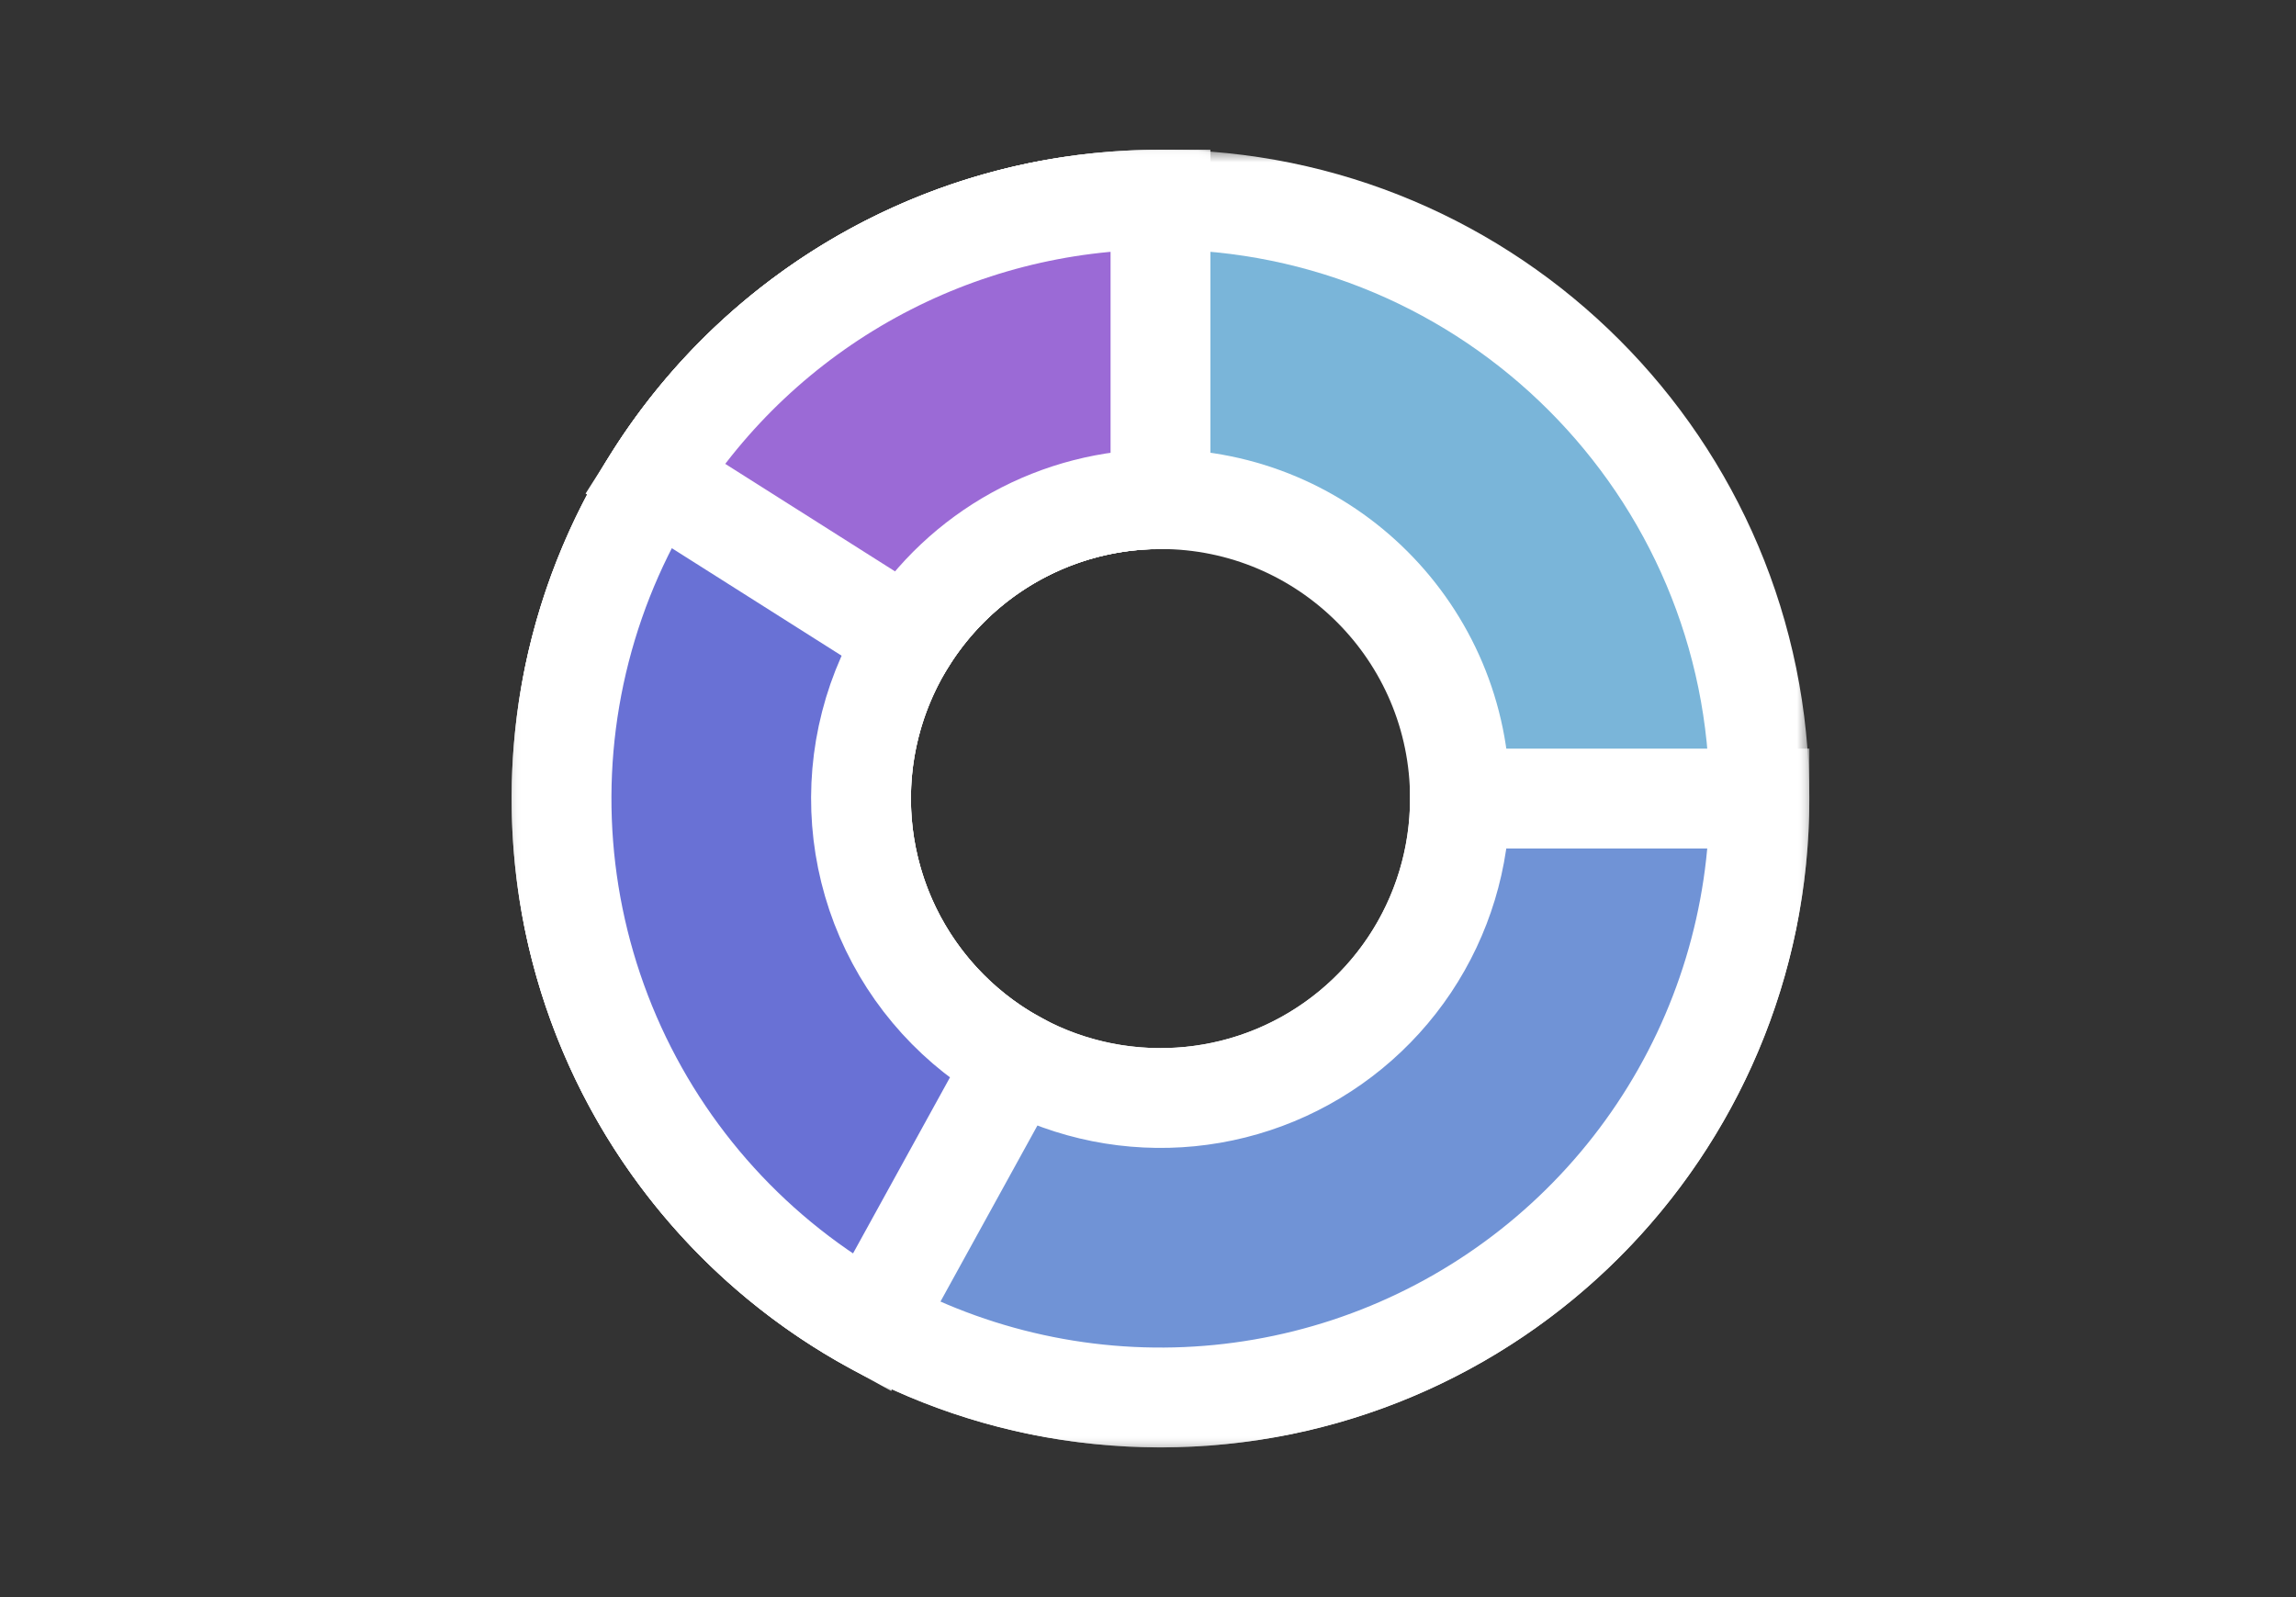
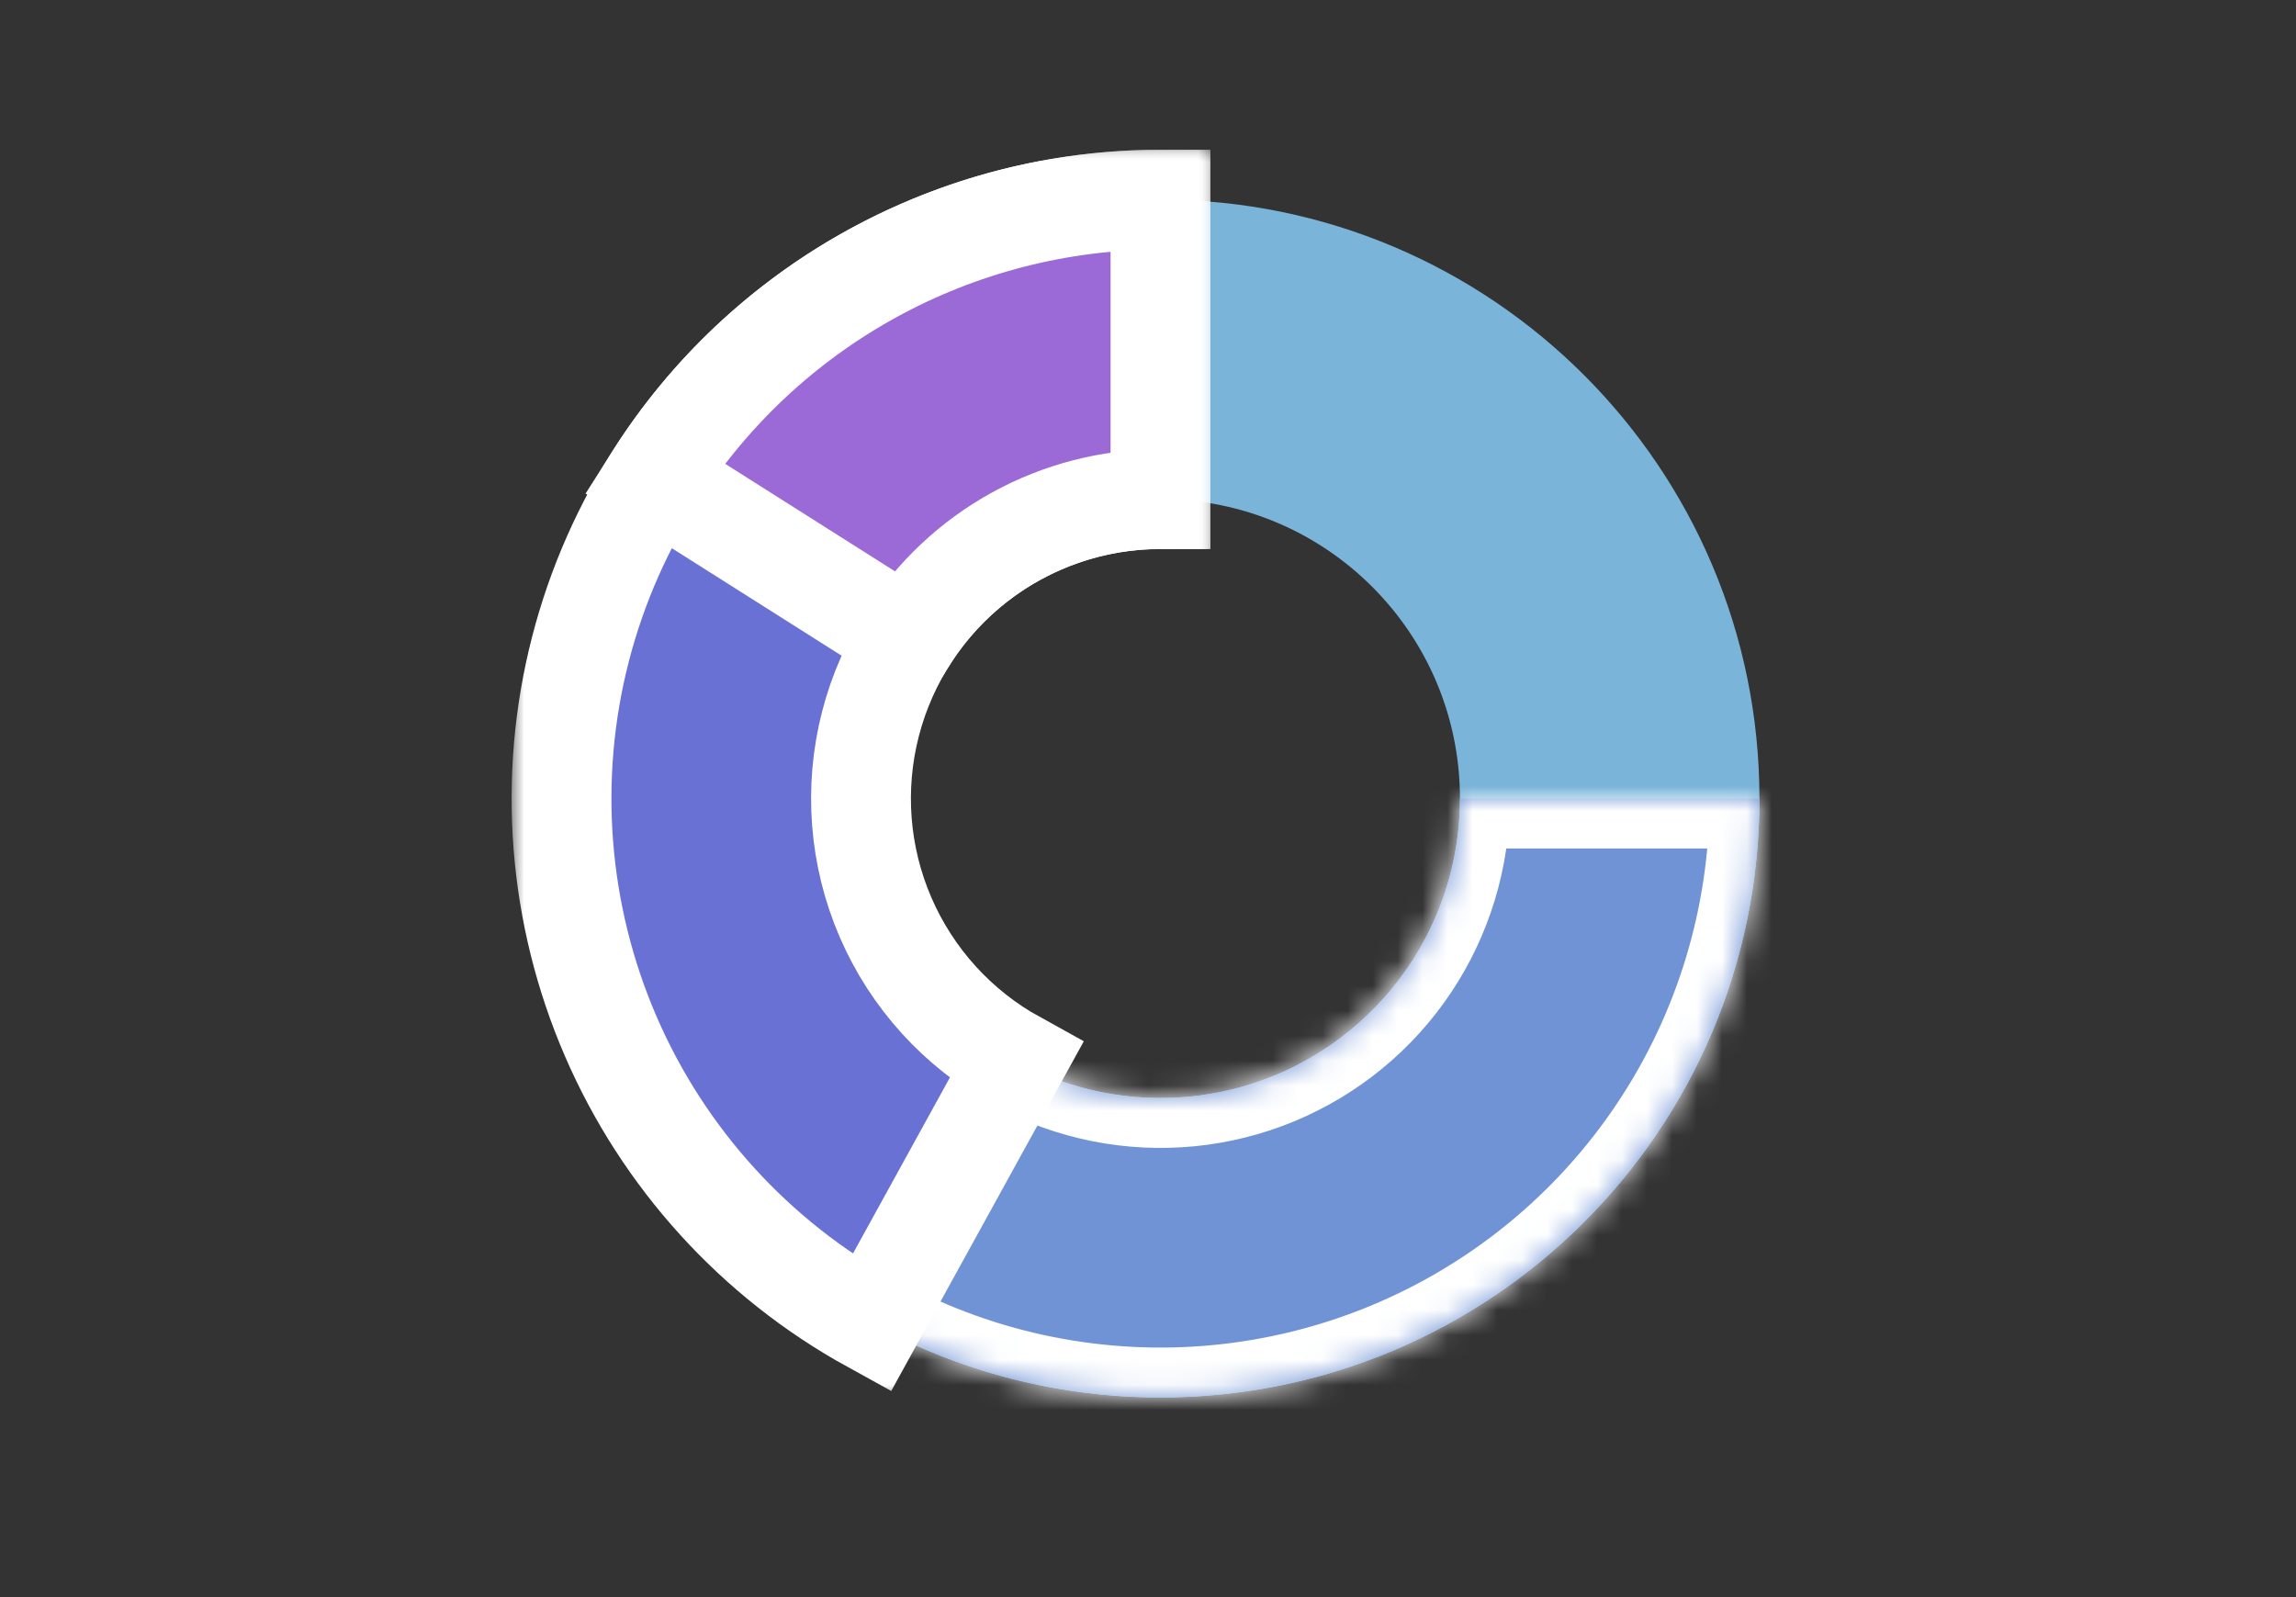
<svg xmlns="http://www.w3.org/2000/svg" width="92" height="64" viewBox="0 0 92 64" fill="none">
  <rect x="0" y="0" width="92" height="64" fill="#333333" stroke="none" />
  <mask id="path-2-outside-1_2488_2543" maskUnits="userSpaceOnUse" x="20.5" y="6" width="52" height="52" fill="black">
-     <rect fill="white" x="20.5" y="6" width="52" height="52" />
    <path d="M70.5 32C70.5 45.255 59.755 56 46.5 56C33.245 56 22.5 45.255 22.5 32C22.5 18.745 33.245 8 46.5 8C59.755 8 70.5 18.745 70.5 32ZM34.5 32C34.5 38.627 39.873 44 46.5 44C53.127 44 58.5 38.627 58.5 32C58.5 25.373 53.127 20 46.5 20C39.873 20 34.5 25.373 34.5 32Z" />
  </mask>
  <path d="M70.5 32C70.5 45.255 59.755 56 46.5 56C33.245 56 22.5 45.255 22.5 32C22.5 18.745 33.245 8 46.5 8C59.755 8 70.5 18.745 70.5 32ZM34.5 32C34.5 38.627 39.873 44 46.5 44C53.127 44 58.5 38.627 58.5 32C58.5 25.373 53.127 20 46.5 20C39.873 20 34.5 25.373 34.5 32Z" fill="#7AB5D9" />
-   <path d="M70.5 32C70.5 45.255 59.755 56 46.5 56C33.245 56 22.5 45.255 22.5 32C22.5 18.745 33.245 8 46.5 8C59.755 8 70.5 18.745 70.5 32ZM34.5 32C34.5 38.627 39.873 44 46.5 44C53.127 44 58.5 38.627 58.5 32C58.5 25.373 53.127 20 46.5 20C39.873 20 34.5 25.373 34.5 32Z" stroke="white" stroke-width="4" mask="url(#path-2-outside-1_2488_2543)" />
  <mask id="path-3-outside-2_2488_2543" maskUnits="userSpaceOnUse" x="20.5" y="6" width="52" height="52" fill="black">
-     <rect fill="white" x="20.5" y="6" width="52" height="52" />
    <path d="M46.5 8C41.753 8 37.113 9.408 33.166 12.045C29.22 14.682 26.143 18.43 24.327 22.816C22.51 27.201 22.035 32.027 22.961 36.682C23.887 41.338 26.173 45.614 29.529 48.971C32.886 52.327 37.162 54.613 41.818 55.539C46.473 56.465 51.299 55.99 55.684 54.173C60.07 52.357 63.818 49.281 66.455 45.334C69.092 41.387 70.5 36.747 70.5 32H58.5C58.5 34.373 57.796 36.694 56.478 38.667C55.159 40.64 53.285 42.178 51.092 43.087C48.9 43.995 46.487 44.232 44.159 43.769C41.831 43.306 39.693 42.163 38.015 40.485C36.337 38.807 35.194 36.669 34.731 34.341C34.268 32.013 34.505 29.601 35.413 27.408C36.322 25.215 37.86 23.341 39.833 22.022C41.806 20.704 44.127 20 46.5 20V8Z" />
  </mask>
  <path d="M46.5 8C41.753 8 37.113 9.408 33.166 12.045C29.22 14.682 26.143 18.43 24.327 22.816C22.51 27.201 22.035 32.027 22.961 36.682C23.887 41.338 26.173 45.614 29.529 48.971C32.886 52.327 37.162 54.613 41.818 55.539C46.473 56.465 51.299 55.99 55.684 54.173C60.07 52.357 63.818 49.281 66.455 45.334C69.092 41.387 70.5 36.747 70.5 32H58.5C58.5 34.373 57.796 36.694 56.478 38.667C55.159 40.64 53.285 42.178 51.092 43.087C48.9 43.995 46.487 44.232 44.159 43.769C41.831 43.306 39.693 42.163 38.015 40.485C36.337 38.807 35.194 36.669 34.731 34.341C34.268 32.013 34.505 29.601 35.413 27.408C36.322 25.215 37.86 23.341 39.833 22.022C41.806 20.704 44.127 20 46.5 20V8Z" fill="#7093D6" />
  <path d="M46.5 8C41.753 8 37.113 9.408 33.166 12.045C29.22 14.682 26.143 18.43 24.327 22.816C22.51 27.201 22.035 32.027 22.961 36.682C23.887 41.338 26.173 45.614 29.529 48.971C32.886 52.327 37.162 54.613 41.818 55.539C46.473 56.465 51.299 55.99 55.684 54.173C60.07 52.357 63.818 49.281 66.455 45.334C69.092 41.387 70.5 36.747 70.5 32H58.5C58.5 34.373 57.796 36.694 56.478 38.667C55.159 40.64 53.285 42.178 51.092 43.087C48.9 43.995 46.487 44.232 44.159 43.769C41.831 43.306 39.693 42.163 38.015 40.485C36.337 38.807 35.194 36.669 34.731 34.341C34.268 32.013 34.505 29.601 35.413 27.408C36.322 25.215 37.86 23.341 39.833 22.022C41.806 20.704 44.127 20 46.5 20V8Z" stroke="white" stroke-width="4" mask="url(#path-3-outside-2_2488_2543)" />
  <mask id="path-4-outside-3_2488_2543" maskUnits="userSpaceOnUse" x="20.5" y="6" width="28" height="50" fill="black">
    <rect fill="white" x="20.5" y="6" width="28" height="50" />
    <path d="M46.5 8C41.175 8 36.002 9.771 31.794 13.034C27.585 16.297 24.582 20.866 23.256 26.023C21.93 31.181 22.357 36.632 24.469 41.52C26.581 46.408 30.259 50.455 34.924 53.023L40.712 42.512C38.38 41.227 36.541 39.204 35.484 36.76C34.428 34.316 34.215 31.59 34.878 29.012C35.541 26.433 37.043 24.148 39.147 22.517C41.251 20.885 43.838 20 46.5 20V8Z" />
  </mask>
  <path d="M46.5 8C41.175 8 36.002 9.771 31.794 13.034C27.585 16.297 24.582 20.866 23.256 26.023C21.93 31.181 22.357 36.632 24.469 41.52C26.581 46.408 30.259 50.455 34.924 53.023L40.712 42.512C38.38 41.227 36.541 39.204 35.484 36.76C34.428 34.316 34.215 31.59 34.878 29.012C35.541 26.433 37.043 24.148 39.147 22.517C41.251 20.885 43.838 20 46.5 20V8Z" fill="#6971D5" />
  <path d="M46.5 8C41.175 8 36.002 9.771 31.794 13.034C27.585 16.297 24.582 20.866 23.256 26.023C21.93 31.181 22.357 36.632 24.469 41.52C26.581 46.408 30.259 50.455 34.924 53.023L40.712 42.512C38.38 41.227 36.541 39.204 35.484 36.76C34.428 34.316 34.215 31.59 34.878 29.012C35.541 26.433 37.043 24.148 39.147 22.517C41.251 20.885 43.838 20 46.5 20V8Z" stroke="white" stroke-width="4" mask="url(#path-4-outside-3_2488_2543)" />
  <mask id="path-5-outside-4_2488_2543" maskUnits="userSpaceOnUse" x="22.5" y="6" width="26" height="23" fill="black">
    <rect fill="white" x="22.5" y="6" width="26" height="23" />
    <path d="M46.5 8C42.454 8 38.473 9.023 34.928 10.974C31.383 12.925 28.389 15.741 26.224 19.159L36.362 25.579C37.445 23.87 38.942 22.462 40.714 21.487C42.486 20.512 44.477 20 46.5 20V8Z" />
  </mask>
  <path d="M46.5 8C42.454 8 38.473 9.023 34.928 10.974C31.383 12.925 28.389 15.741 26.224 19.159L36.362 25.579C37.445 23.87 38.942 22.462 40.714 21.487C42.486 20.512 44.477 20 46.5 20V8Z" fill="#9B6AD6" />
  <path d="M46.5 8C42.454 8 38.473 9.023 34.928 10.974C31.383 12.925 28.389 15.741 26.224 19.159L36.362 25.579C37.445 23.87 38.942 22.462 40.714 21.487C42.486 20.512 44.477 20 46.5 20V8Z" stroke="white" stroke-width="4" mask="url(#path-5-outside-4_2488_2543)" />
</svg>